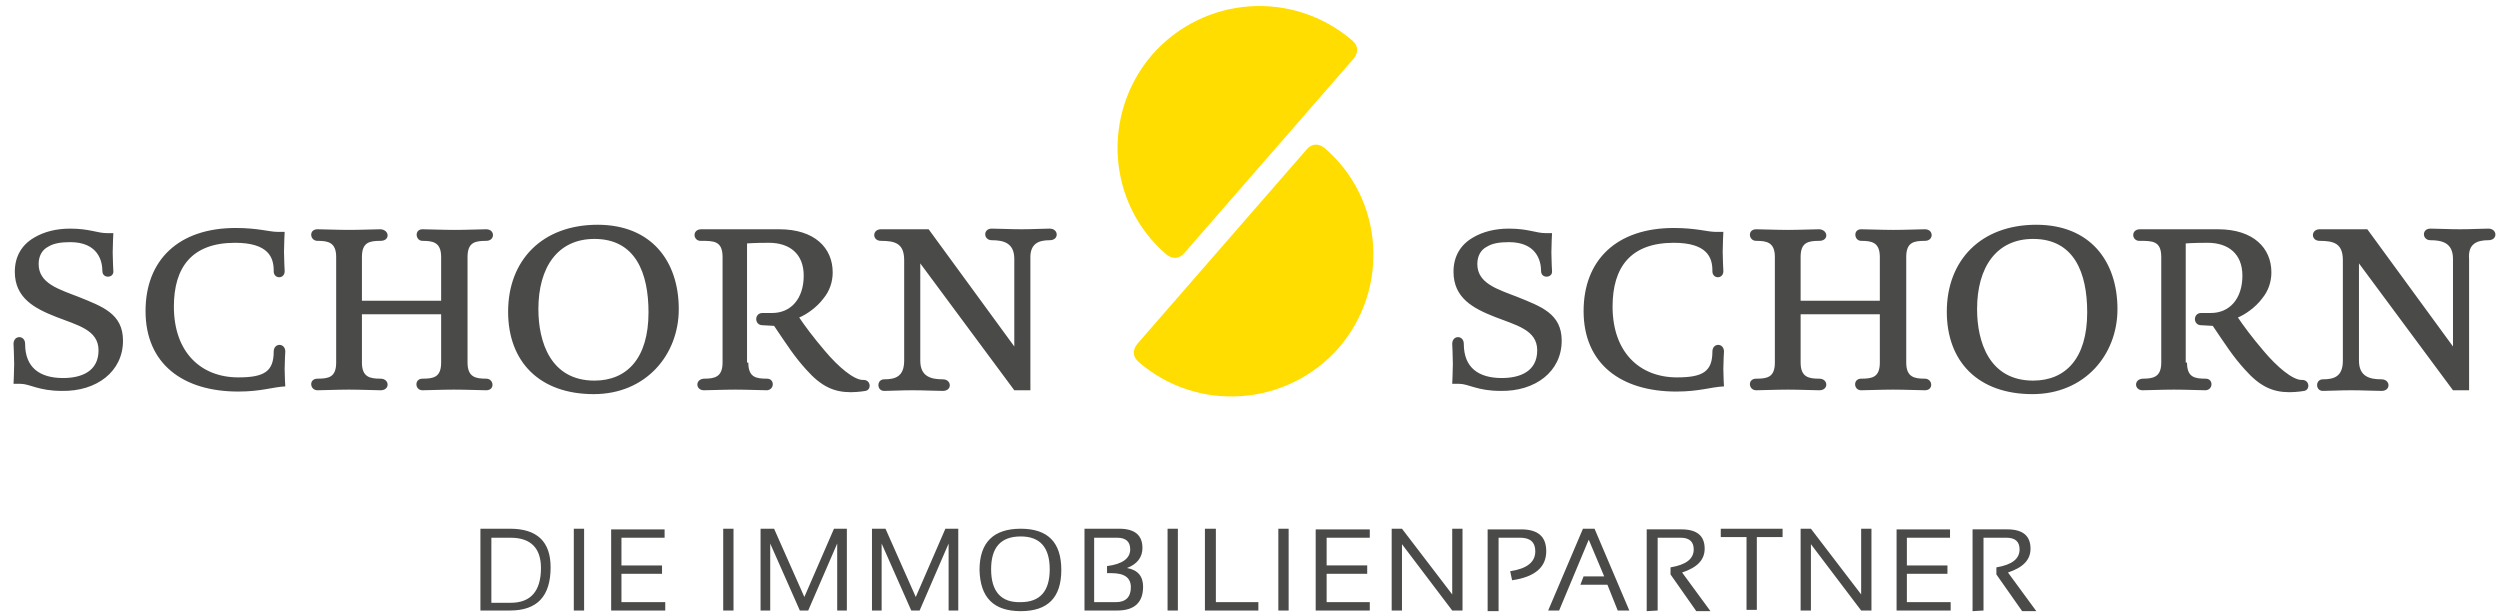
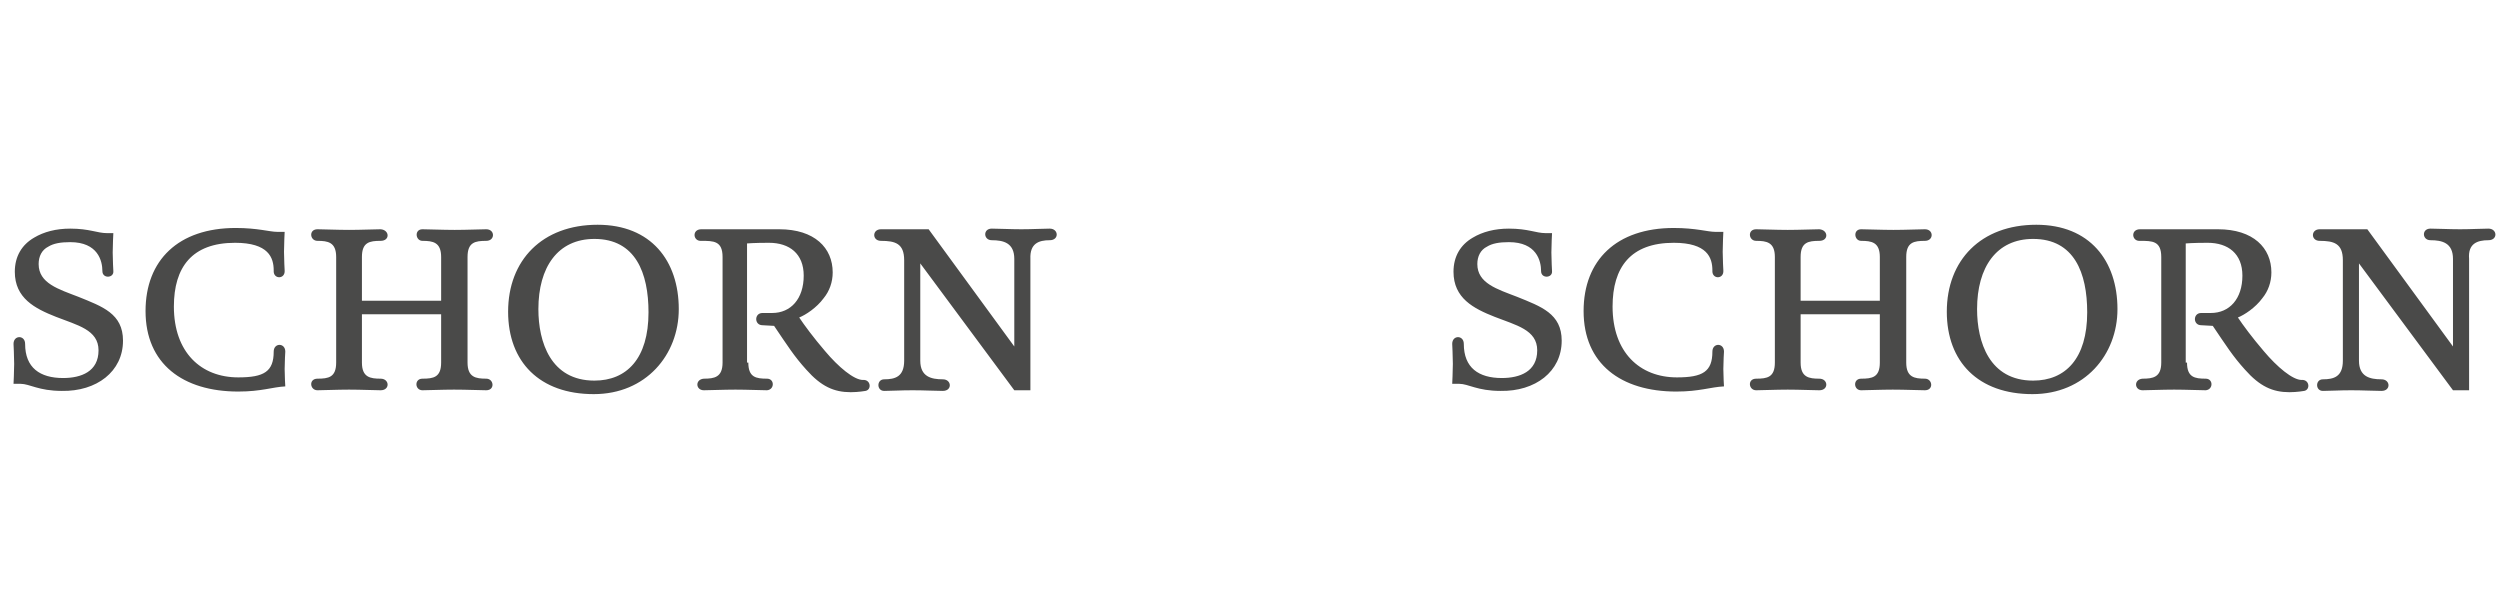
<svg xmlns="http://www.w3.org/2000/svg" version="1.1" id="Ebene_1" x="0px" y="0px" width="388.2px" height="95.2px" viewBox="0 0 388.2 95.2" style="enable-background:new 0 0 388.2 95.2;" xml:space="preserve">
  <style type="text/css">
	.st0{fill:#FFDD00;}
	.st1{fill:#4A4A49;}
</style>
  <g>
    <g>
-       <path class="st0" d="M176.8,56.2c-0.9-0.8-1-1.8-0.2-2.8l26.3-30.2c0.8-0.9,1.8-1,2.8-0.2c9.2,7.9,10.1,21.8,2.2,31    C199.8,63.2,185.9,64.1,176.8,56.2 M210,6.3c0.9,0.8,1,1.8,0.2,2.8l-26.3,30.2c-0.8,0.9-1.8,1-2.8,0.2c-9.2-7.9-10.1-21.8-2.2-31    C187-0.7,200.8-1.6,210,6.3" />
      <path class="st1" d="M386.4,37.3c1.5,0,1.4-1.8,0-1.8c-1.1,0-2.6,0.1-4.4,0.1s-3.5-0.1-4.6-0.1c-1.4,0-1.3,1.8,0,1.8    c1.8,0,3.5,0.4,3.5,2.9v13.6l-13.3-18.2c-0.6,0-1.9,0-3.7,0c-1.8,0-3.4,0-3.7,0c-1.4,0-1.4,1.8,0,1.8c2.2,0,3.6,0.4,3.6,3V56    c0,2.5-1.4,2.9-3.1,2.9c-1.2,0-1.2,1.8,0,1.8c1.1,0,2.5-0.1,4.4-0.1c1.8,0,3.6,0.1,4.7,0.1c1.5,0,1.4-1.8,0-1.8    c-1.8,0-3.5-0.4-3.5-2.9V40.9l14.6,19.7h2.5V40.2C383.2,37.8,384.7,37.3,386.4,37.3 M339.6,56.3c0,2.3,1.2,2.5,2.9,2.5    c1.2,0,1.2,1.7,0,1.8c-0.8,0-3.1-0.1-4.9-0.1s-4.1,0.1-4.9,0.1c-1.3,0-1.4-1.7,0-1.8c1.6,0,2.9-0.2,2.9-2.5V39.9    c0-2.5-1.4-2.5-3.3-2.5c-1.3,0.1-1.5-1.8,0-1.8c0.8,0,3.6,0,5.4,0s3.3,0,6.7,0c5.5,0,8.3,2.9,8.3,6.7c0,1.5-0.5,2.9-1.4,4    c-1.1,1.5-2.8,2.6-3.8,3c0.8,1.2,2.2,3.1,4,5.2c2.1,2.5,4.5,4.5,5.9,4.5c1.2-0.1,1.4,1.5,0.4,1.7c0,0-1.1,0.2-2.3,0.2    c-2.6,0-4.6-0.9-6.9-3.5c-1.9-2.1-2.9-3.7-5-6.8l-1.8-0.1c-1.3,0-1.3-1.9,0-1.9c1,0,1.5,0,1.5,0c2.9,0,4.9-2.2,4.9-5.8    c0-3.4-2.2-5.1-5.4-5.1c-2.3,0-3.4,0.1-3.4,0.1v18.5L339.6,56.3L339.6,56.3z M324.1,48.5c0,7.2-3.4,10.6-8.4,10.6    c-6.8,0-8.7-6-8.7-11.1c0-6.5,3-10.9,8.7-10.9C322.1,37.1,324.1,42.4,324.1,48.5 M328.8,48c0-7.5-4.3-13.1-12.6-13.1    c-8.6,0-13.9,5.5-13.9,13.5c0,7.8,4.9,12.8,13.3,12.8C323.7,61.2,328.8,55.1,328.8,48 M298.9,60.6c1.4,0,1.2-1.8,0-1.8    c-1.6,0-2.9-0.2-2.9-2.5V39.9c0-2.3,1.2-2.5,2.9-2.5c1.4,0,1.4-1.8,0-1.8c-0.8,0-3,0.1-4.9,0.1c-1.8,0-4.2-0.1-5-0.1    c-1.3,0-1.1,1.8,0,1.8c1.6,0,2.9,0.2,2.9,2.5v6.8h-12.3v-6.8c0-2.3,1.2-2.5,2.9-2.5c1.5,0,1.4-1.7,0-1.8c-0.8,0-3.1,0.1-4.9,0.1    s-4.1-0.1-4.9-0.1c-1.4,0-1.2,1.8,0,1.8c1.6,0,2.9,0.2,2.9,2.5v16.4c0,2.3-1.2,2.5-2.9,2.5c-1.4,0-1.2,1.8,0,1.8    c0.8,0,3.1-0.1,4.9-0.1s4.1,0.1,4.9,0.1c1.5,0,1.4-1.8,0-1.8c-1.6,0-2.9-0.2-2.9-2.5v-7.5h12.3v7.5c0,2.3-1.2,2.5-2.9,2.5    c-1.3,0-1.2,1.8,0,1.8c0.8,0,3.1-0.1,4.9-0.1C295.8,60.5,298,60.6,298.9,60.6 M267.7,60c0,0-0.1-1.6-0.1-2.7s0.1-2.7,0.1-2.7    c0-1.4-1.8-1.4-1.8,0c0,3.1-1.5,4-5.5,4c-5.8,0-10-3.9-10-11c0-6.1,2.8-9.9,9.5-9.9c5.2,0,6,2.3,6,4.3c-0.1,1.4,1.8,1.4,1.7,0    c0,0-0.1-1.8-0.1-2.9s0.1-3.1,0.1-3.1h-1.3c-1.1,0-3-0.6-6.4-0.6c-8.9,0-14,5-14,12.9c0,8.2,5.8,12.5,14.4,12.5    C263.9,60.8,265.6,60.1,267.7,60 M242.5,52.9c0-4.2-3.2-5.3-6.9-6.8c-3.1-1.2-6.2-2.1-6.2-5.1c0-1.2,0.5-2.2,1.5-2.7    c0.8-0.5,1.9-0.7,3.4-0.7c4.3,0,5,2.9,5,4.5c0,1.2,1.8,1.1,1.7,0c0,0-0.1-1.8-0.1-2.9s0.1-3,0.1-3h-1c-1.5,0-2.7-0.7-5.7-0.7    c-2.2,0-4.1,0.5-5.6,1.4c-1.9,1.1-3,2.9-3,5.3c0,4.1,3.1,5.7,6.4,7s6.6,2,6.6,5.2c0,3.3-2.7,4.3-5.5,4.3c-3.6,0-5.9-1.6-5.9-5.3    c0-1.4-1.8-1.4-1.8,0c0,0,0.1,2,0.1,3.1s-0.1,3.1-0.1,3.1h1.1c1.4,0,2.8,1.1,6.4,1.1C238.4,60.8,242.5,57.7,242.5,52.9" />
      <path class="st1" d="M163,37.3c1.5,0,1.4-1.8,0-1.8c-1.1,0-2.6,0.1-4.4,0.1s-3.5-0.1-4.6-0.1c-1.4,0-1.3,1.8,0,1.8    c1.8,0,3.5,0.4,3.5,2.9v13.6l-13.3-18.2c-0.6,0-1.9,0-3.7,0s-3.4,0-3.7,0c-1.4,0-1.4,1.8,0,1.8c2.2,0,3.6,0.4,3.6,3V56    c0,2.5-1.4,2.9-3.1,2.9c-1.2,0-1.2,1.8,0,1.8c1.1,0,2.5-0.1,4.4-0.1c1.8,0,3.6,0.1,4.7,0.1c1.5,0,1.4-1.8,0-1.8    c-1.8,0-3.5-0.4-3.5-2.9V40.9l14.6,19.7h2.5V40.2C159.9,37.8,161.3,37.3,163,37.3 M116.2,56.3c0,2.3,1.2,2.5,2.9,2.5    c1.2,0,1.2,1.7,0,1.8c-0.8,0-3.1-0.1-4.9-0.1c-1.8,0-4.1,0.1-4.9,0.1c-1.3,0-1.4-1.7,0-1.8c1.6,0,2.9-0.2,2.9-2.5V39.9    c0-2.5-1.4-2.5-3.3-2.5c-1.3,0.1-1.5-1.8,0-1.8c0.8,0,3.5,0,5.4,0c1.8,0,3.3,0,6.7,0c5.5,0,8.3,2.9,8.3,6.7c0,1.5-0.5,2.9-1.4,4    c-1.1,1.5-2.8,2.6-3.8,3c0.8,1.2,2.2,3.1,4,5.2c2.1,2.5,4.5,4.5,5.9,4.5c1.2-0.1,1.4,1.5,0.4,1.7c0,0-1.1,0.2-2.3,0.2    c-2.6,0-4.6-0.9-6.9-3.5c-1.9-2.1-2.9-3.7-5-6.8l-1.8-0.1c-1.3,0-1.3-1.9,0-1.9c1,0,1.5,0,1.5,0c2.9,0,4.9-2.2,4.9-5.8    c0-3.4-2.2-5.1-5.4-5.1c-2.3,0-3.4,0.1-3.4,0.1v18.5L116.2,56.3L116.2,56.3z M100.7,48.5c0,7.2-3.4,10.6-8.4,10.6    c-6.8,0-8.7-6-8.7-11.1c0-6.5,3-10.9,8.7-10.9C98.7,37.1,100.7,42.4,100.7,48.5 M105.4,48c0-7.5-4.3-13.1-12.6-13.1    c-8.6,0-13.9,5.5-13.9,13.5c0,7.8,4.9,12.8,13.3,12.8C100.3,61.2,105.4,55.1,105.4,48 M75.5,60.6c1.4,0,1.2-1.8,0-1.8    c-1.6,0-2.9-0.2-2.9-2.5V39.9c0-2.3,1.2-2.5,2.9-2.5c1.4,0,1.4-1.8,0-1.8c-0.8,0-3,0.1-4.9,0.1c-1.8,0-4.2-0.1-5-0.1    c-1.3,0-1.1,1.8,0,1.8c1.6,0,2.9,0.2,2.9,2.5v6.8H56.2v-6.8c0-2.3,1.2-2.5,2.9-2.5c1.5,0,1.4-1.7,0-1.8c-0.8,0-3.1,0.1-4.9,0.1    c-1.8,0-4.1-0.1-4.9-0.1c-1.4,0-1.2,1.8,0,1.8c1.6,0,2.9,0.2,2.9,2.5v16.4c0,2.3-1.2,2.5-2.9,2.5c-1.4,0-1.2,1.8,0,1.8    c0.8,0,3.1-0.1,4.9-0.1s4.1,0.1,4.9,0.1c1.5,0,1.4-1.8,0-1.8c-1.6,0-2.9-0.2-2.9-2.5v-7.5h12.3v7.5c0,2.3-1.2,2.5-2.9,2.5    c-1.3,0-1.2,1.8,0,1.8c0.8,0,3.1-0.1,4.9-0.1C72.4,60.5,74.7,60.6,75.5,60.6 M44.3,60c0,0-0.1-1.6-0.1-2.7s0.1-2.7,0.1-2.7    c0-1.4-1.8-1.4-1.8,0c0,3.1-1.5,4-5.5,4c-5.8,0-10-3.9-10-11c0-6.1,2.8-9.9,9.5-9.9c5.2,0,6,2.3,6,4.3c-0.1,1.4,1.8,1.4,1.7,0    c0,0-0.1-1.8-0.1-2.9s0.1-3.1,0.1-3.1H43c-1.1,0-3-0.6-6.4-0.6c-8.9,0-14,5-14,12.9c0,8.2,5.8,12.5,14.4,12.5    C40.6,60.8,42.3,60.1,44.3,60 M19.1,52.9c0-4.2-3.2-5.3-6.9-6.8C9.1,44.9,6,44,6,41c0-1.2,0.5-2.2,1.5-2.7    c0.8-0.5,1.9-0.7,3.4-0.7c4.3,0,5,2.9,5,4.5c0,1.2,1.8,1.1,1.7,0c0,0-0.1-1.8-0.1-2.9s0.1-3,0.1-3h-1c-1.5,0-2.7-0.7-5.7-0.7    c-2.2,0-4.1,0.5-5.6,1.4c-1.9,1.1-3,2.9-3,5.3c0,4.1,3.1,5.7,6.4,7s6.6,2,6.6,5.2c0,3.3-2.7,4.3-5.5,4.3c-3.6,0-5.9-1.6-5.9-5.3    c0-1.4-1.8-1.4-1.8,0c0,0,0.1,2,0.1,3.1s-0.1,3.1-0.1,3.1h1.1c1.4,0,2.8,1.1,6.4,1.1C15,60.8,19.1,57.7,19.1,52.9" />
-       <path class="st1" d="M308,94.8V83.5h3.6c1.3,0,2,0.6,2,1.8c0,1.5-1.2,2.4-3.6,2.8v1.1l4,5.7h2.2l-4.4-6c2.4-0.8,3.5-2,3.5-3.7    c0-2-1.2-3-3.6-3h-5.4v12.7L308,94.8L308,94.8z M294.5,82.1v12.7h8.4v-1.3h-6.8v-4.4h6.3v-1.3h-6.3v-4.3h6.7v-1.3h-8.3L294.5,82.1    L294.5,82.1z M281.2,94.8V84.5l7.8,10.3h1.6V82.1H289v10.2l-7.8-10.2h-1.6v12.7H281.2z M267.2,82.1v1.3h4v11.3h1.6V83.4h4v-1.3    L267.2,82.1L267.2,82.1z M257.4,94.8V83.5h3.6c1.3,0,2,0.6,2,1.8c0,1.5-1.2,2.4-3.6,2.8v1.1l4,5.7h2.2l-4.4-6    c2.4-0.8,3.5-2,3.5-3.7c0-2-1.2-3-3.6-3h-5.4v12.7L257.4,94.8L257.4,94.8z M246.7,83.8l2.4,5.7h-3.2l-0.5,1.3h4.2l1.6,4h1.8    l-5.4-12.7h-1.8l-5.4,12.7h1.7L246.7,83.8z M232.7,94.8V83.5h3.4c1.5,0,2.3,0.7,2.3,2.1c0,1.7-1.3,2.7-3.9,3.1l0.3,1.4    c3.5-0.5,5.3-2,5.3-4.5c0-2.3-1.3-3.4-3.9-3.4H231v12.7h1.7V94.8z M217.7,94.8V84.5l7.8,10.3h1.6V82.1h-1.6v10.2l-7.8-10.2h-1.6    v12.7H217.7z M204.3,82.1v12.7h8.4v-1.3H206v-4.4h6.3v-1.3H206v-4.3h6.7v-1.3h-8.4L204.3,82.1L204.3,82.1z M198.5,94.8h1.6V82.1    h-1.6V94.8z M187.1,82.1v12.7h8.3v-1.3h-6.6V82.1H187.1z M181.3,94.8h1.6V82.1h-1.6V94.8z M169.9,93.5v-10h3.6c1.3,0,2,0.6,2,1.8    c0,1.4-1.2,2.3-3.6,2.6V89h0.7c2,0,3,0.7,3,2.2s-0.8,2.3-2.3,2.3H169.9z M173.5,94.8c2.6,0,4-1.2,4-3.7c0-1.6-0.8-2.6-2.5-2.9    c1.6-0.6,2.4-1.7,2.4-3.1c0-2-1.2-3-3.6-3h-5.4v12.7H173.5z M158.5,94.9c4.2,0,6.3-2.1,6.3-6.4c0-4.3-2.1-6.4-6.3-6.4    c-4.2,0-6.4,2.1-6.4,6.4C152.2,92.8,154.3,94.9,158.5,94.9 M153.9,88.4c0-3.4,1.5-5.1,4.6-5.1c3,0,4.5,1.7,4.5,5.1    s-1.5,5.1-4.5,5.1C155.5,93.6,153.9,91.9,153.9,88.4 M136.9,94.8V84.4l4.6,10.4h1.3l4.5-10.4v10.4h1.5V82.1h-2l-4.6,10.6    l-4.7-10.6h-2.1v12.7L136.9,94.8L136.9,94.8z M119.6,94.8V84.4l4.6,10.4h1.3l4.5-10.4v10.4h1.5V82.1h-2l-4.6,10.6l-4.7-10.6h-2.1    v12.7L119.6,94.8L119.6,94.8z M112.3,94.8h1.6V82.1h-1.6V94.8z M94.9,82.1v12.7h8.4v-1.3h-6.8v-4.4h6.3v-1.3h-6.3v-4.3h6.7v-1.3    h-8.3L94.9,82.1L94.9,82.1z M89.1,94.8h1.6V82.1h-1.6V94.8z M79.2,94.8c4.2,0,6.3-2.2,6.3-6.7c0-4-2.1-6-6.3-6h-4.6v12.7H79.2z     M76.3,93.5v-10h3c3.1,0,4.7,1.6,4.7,4.7c0,3.6-1.6,5.4-4.7,5.4h-3V93.5z" />
    </g>
  </g>
</svg>